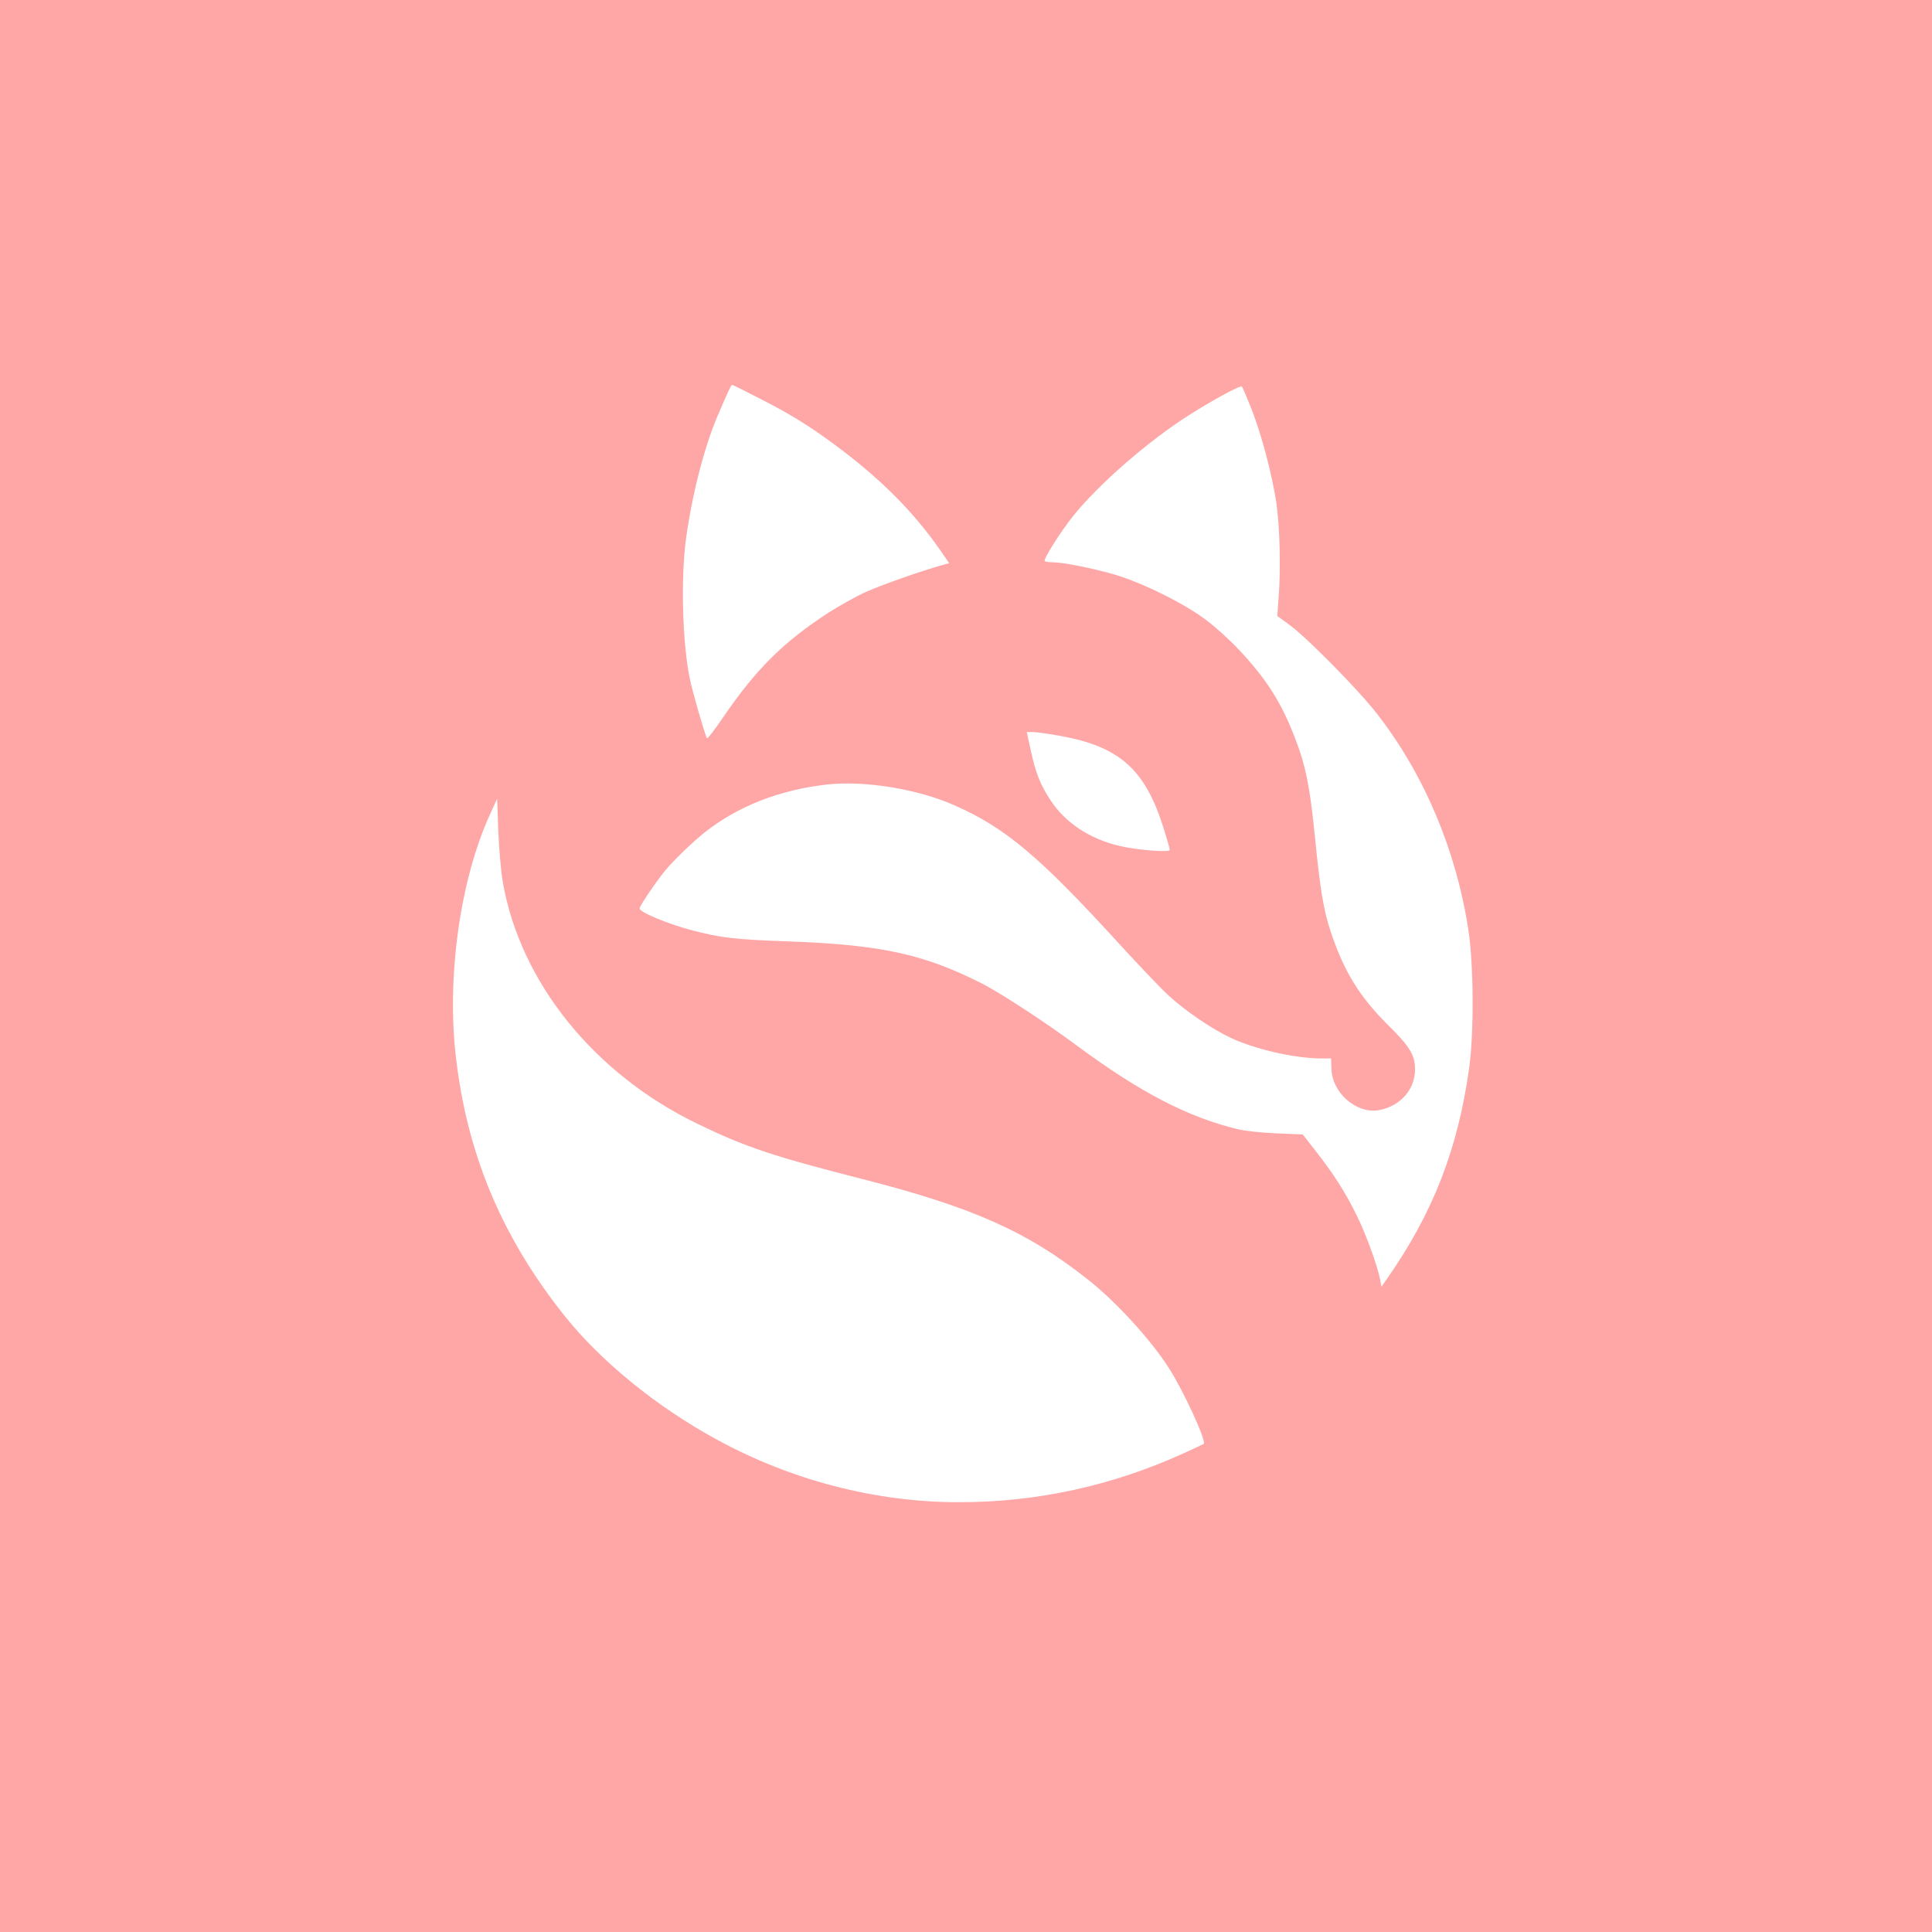
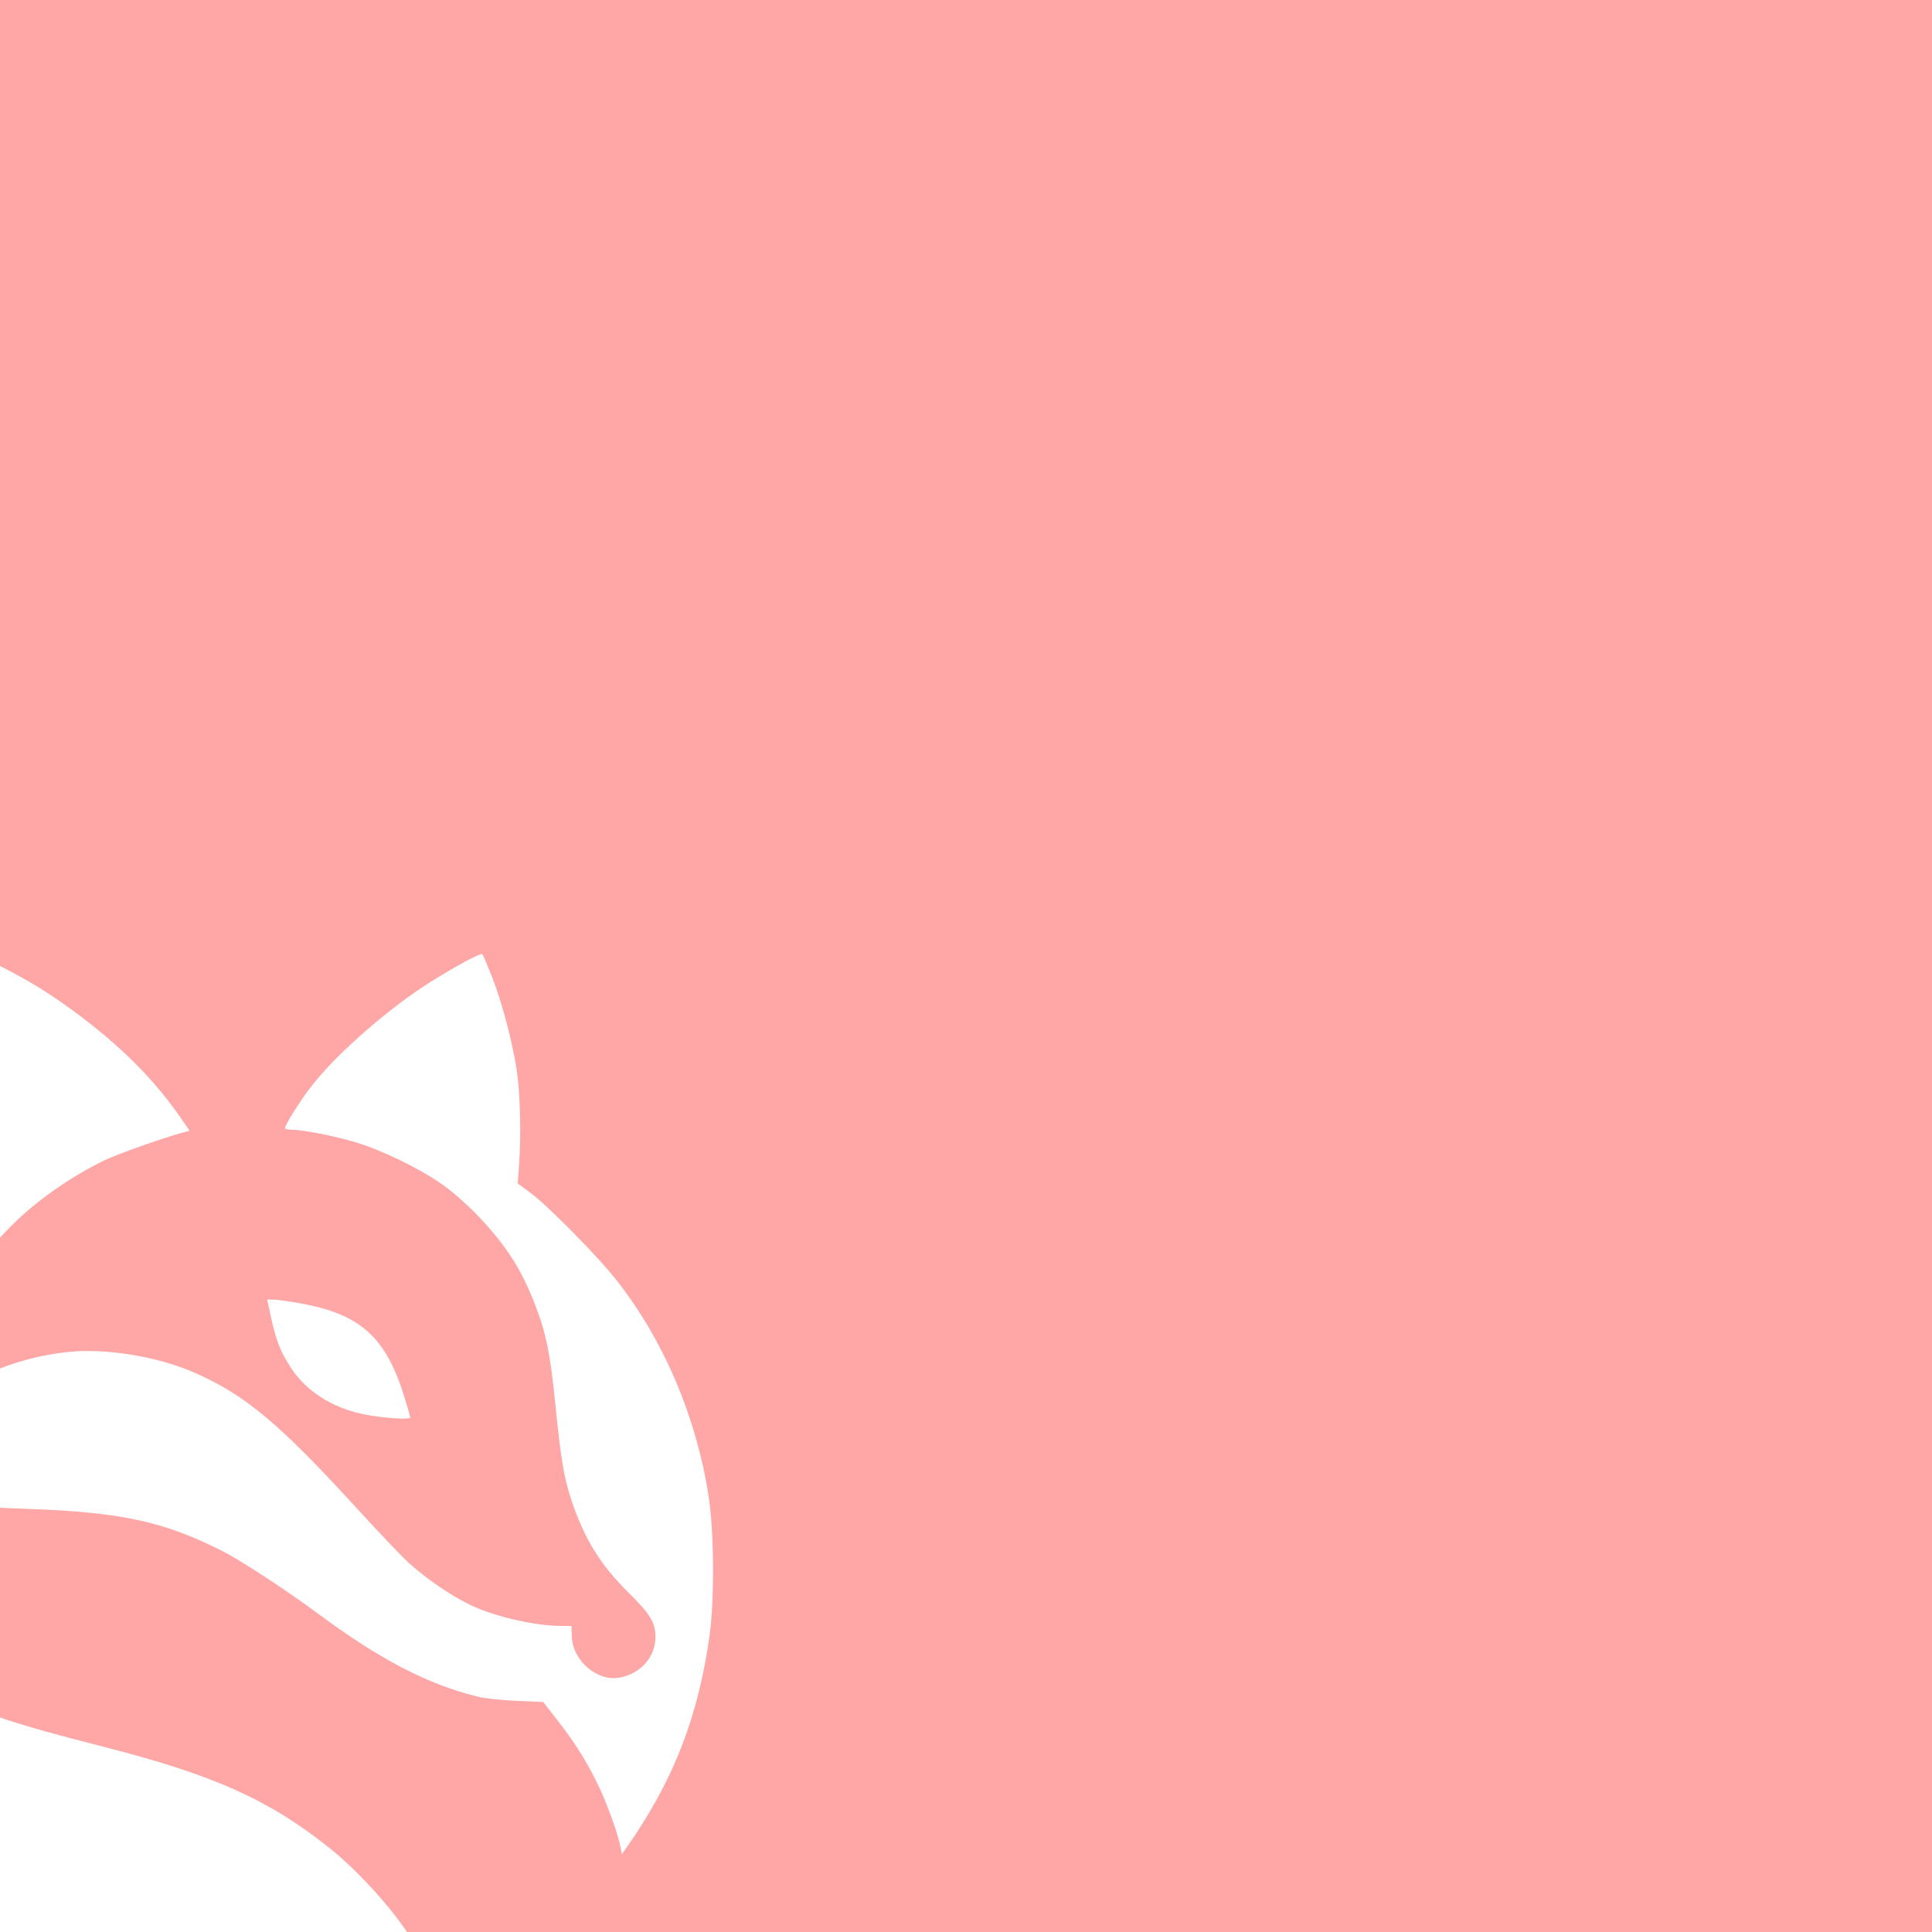
<svg xmlns="http://www.w3.org/2000/svg" version="1.0" width="1024pt" height="1024pt" viewBox="0 0 1024 1024" preserveAspectRatio="xMidYMid meet">
  <g transform="translate(0,1024) scale(0.1,-0.1)" fill="#ffa6a6" stroke="none">
-     <path d="M0 5120 l0 -5120 5120 0 5120 0 0 5120 0 5120 -5120 0 -5120 0 0 -5120z m4026 3008 c163 -83 261 -144 390 -239 245 -180 422 -357 563 -559 l52 -75 -33 -9 c-114 -31 -342 -112 -421 -149 -50 -24 -132 -70 -182 -102 -239 -154 -388 -301 -563 -558 -44 -65 -82 -114 -85 -110 -11 19 -78 250 -91 316 -39 190 -48 523 -21 734 31 233 96 489 168 658 62 144 72 165 78 165 3 0 68 -32 145 -72z m2608 -58 c54 -138 108 -345 131 -495 18 -122 24 -347 12 -500 l-7 -100 62 -45 c92 -66 370 -348 467 -474 249 -320 418 -720 483 -1140 29 -186 31 -546 5 -736 -60 -430 -191 -768 -435 -1117 l-30 -43 -7 38 c-14 73 -77 247 -127 346 -62 124 -119 213 -212 332 l-71 91 -140 6 c-77 3 -169 13 -205 22 -264 64 -517 195 -848 440 -174 129 -416 287 -515 336 -302 152 -529 201 -1007 219 -293 10 -371 19 -529 61 -123 33 -271 94 -271 114 0 13 85 139 135 200 43 53 148 154 210 203 177 140 399 226 649 254 200 22 480 -24 674 -110 269 -118 450 -270 869 -729 106 -116 225 -241 265 -278 96 -87 228 -177 334 -227 128 -60 340 -108 477 -108 l52 0 2 -55 c3 -127 133 -240 251 -219 113 20 192 109 192 215 0 77 -27 121 -139 232 -155 153 -238 288 -309 502 -37 112 -55 222 -82 495 -27 270 -49 380 -106 528 -73 190 -152 314 -299 470 -48 51 -126 122 -174 157 -112 85 -333 195 -481 239 -116 34 -277 66 -335 66 -17 0 -34 3 -38 6 -8 9 84 156 151 239 135 169 402 401 619 538 129 81 267 156 275 148 4 -3 27 -58 52 -121z m-1016 -1730 c318 -57 453 -179 551 -495 17 -54 31 -104 31 -110 0 -14 -171 -1 -265 21 -158 37 -289 123 -366 241 -57 87 -80 146 -107 271 l-20 92 32 0 c18 0 83 -9 144 -20z m-2953 -775 c92 -530 483 -1016 1031 -1281 253 -123 400 -172 874 -293 584 -149 876 -279 1195 -532 149 -117 334 -319 431 -471 78 -122 200 -388 184 -401 -3 -2 -50 -24 -105 -49 -379 -173 -782 -261 -1195 -260 -439 0 -885 116 -1281 332 -321 175 -615 415 -810 660 -330 415 -514 855 -573 1370 -49 426 23 939 182 1286 l37 81 6 -171 c4 -94 14 -216 24 -271z" />
+     <path d="M0 5120 l0 -5120 5120 0 5120 0 0 5120 0 5120 -5120 0 -5120 0 0 -5120z c163 -83 261 -144 390 -239 245 -180 422 -357 563 -559 l52 -75 -33 -9 c-114 -31 -342 -112 -421 -149 -50 -24 -132 -70 -182 -102 -239 -154 -388 -301 -563 -558 -44 -65 -82 -114 -85 -110 -11 19 -78 250 -91 316 -39 190 -48 523 -21 734 31 233 96 489 168 658 62 144 72 165 78 165 3 0 68 -32 145 -72z m2608 -58 c54 -138 108 -345 131 -495 18 -122 24 -347 12 -500 l-7 -100 62 -45 c92 -66 370 -348 467 -474 249 -320 418 -720 483 -1140 29 -186 31 -546 5 -736 -60 -430 -191 -768 -435 -1117 l-30 -43 -7 38 c-14 73 -77 247 -127 346 -62 124 -119 213 -212 332 l-71 91 -140 6 c-77 3 -169 13 -205 22 -264 64 -517 195 -848 440 -174 129 -416 287 -515 336 -302 152 -529 201 -1007 219 -293 10 -371 19 -529 61 -123 33 -271 94 -271 114 0 13 85 139 135 200 43 53 148 154 210 203 177 140 399 226 649 254 200 22 480 -24 674 -110 269 -118 450 -270 869 -729 106 -116 225 -241 265 -278 96 -87 228 -177 334 -227 128 -60 340 -108 477 -108 l52 0 2 -55 c3 -127 133 -240 251 -219 113 20 192 109 192 215 0 77 -27 121 -139 232 -155 153 -238 288 -309 502 -37 112 -55 222 -82 495 -27 270 -49 380 -106 528 -73 190 -152 314 -299 470 -48 51 -126 122 -174 157 -112 85 -333 195 -481 239 -116 34 -277 66 -335 66 -17 0 -34 3 -38 6 -8 9 84 156 151 239 135 169 402 401 619 538 129 81 267 156 275 148 4 -3 27 -58 52 -121z m-1016 -1730 c318 -57 453 -179 551 -495 17 -54 31 -104 31 -110 0 -14 -171 -1 -265 21 -158 37 -289 123 -366 241 -57 87 -80 146 -107 271 l-20 92 32 0 c18 0 83 -9 144 -20z m-2953 -775 c92 -530 483 -1016 1031 -1281 253 -123 400 -172 874 -293 584 -149 876 -279 1195 -532 149 -117 334 -319 431 -471 78 -122 200 -388 184 -401 -3 -2 -50 -24 -105 -49 -379 -173 -782 -261 -1195 -260 -439 0 -885 116 -1281 332 -321 175 -615 415 -810 660 -330 415 -514 855 -573 1370 -49 426 23 939 182 1286 l37 81 6 -171 c4 -94 14 -216 24 -271z" />
  </g>
</svg>